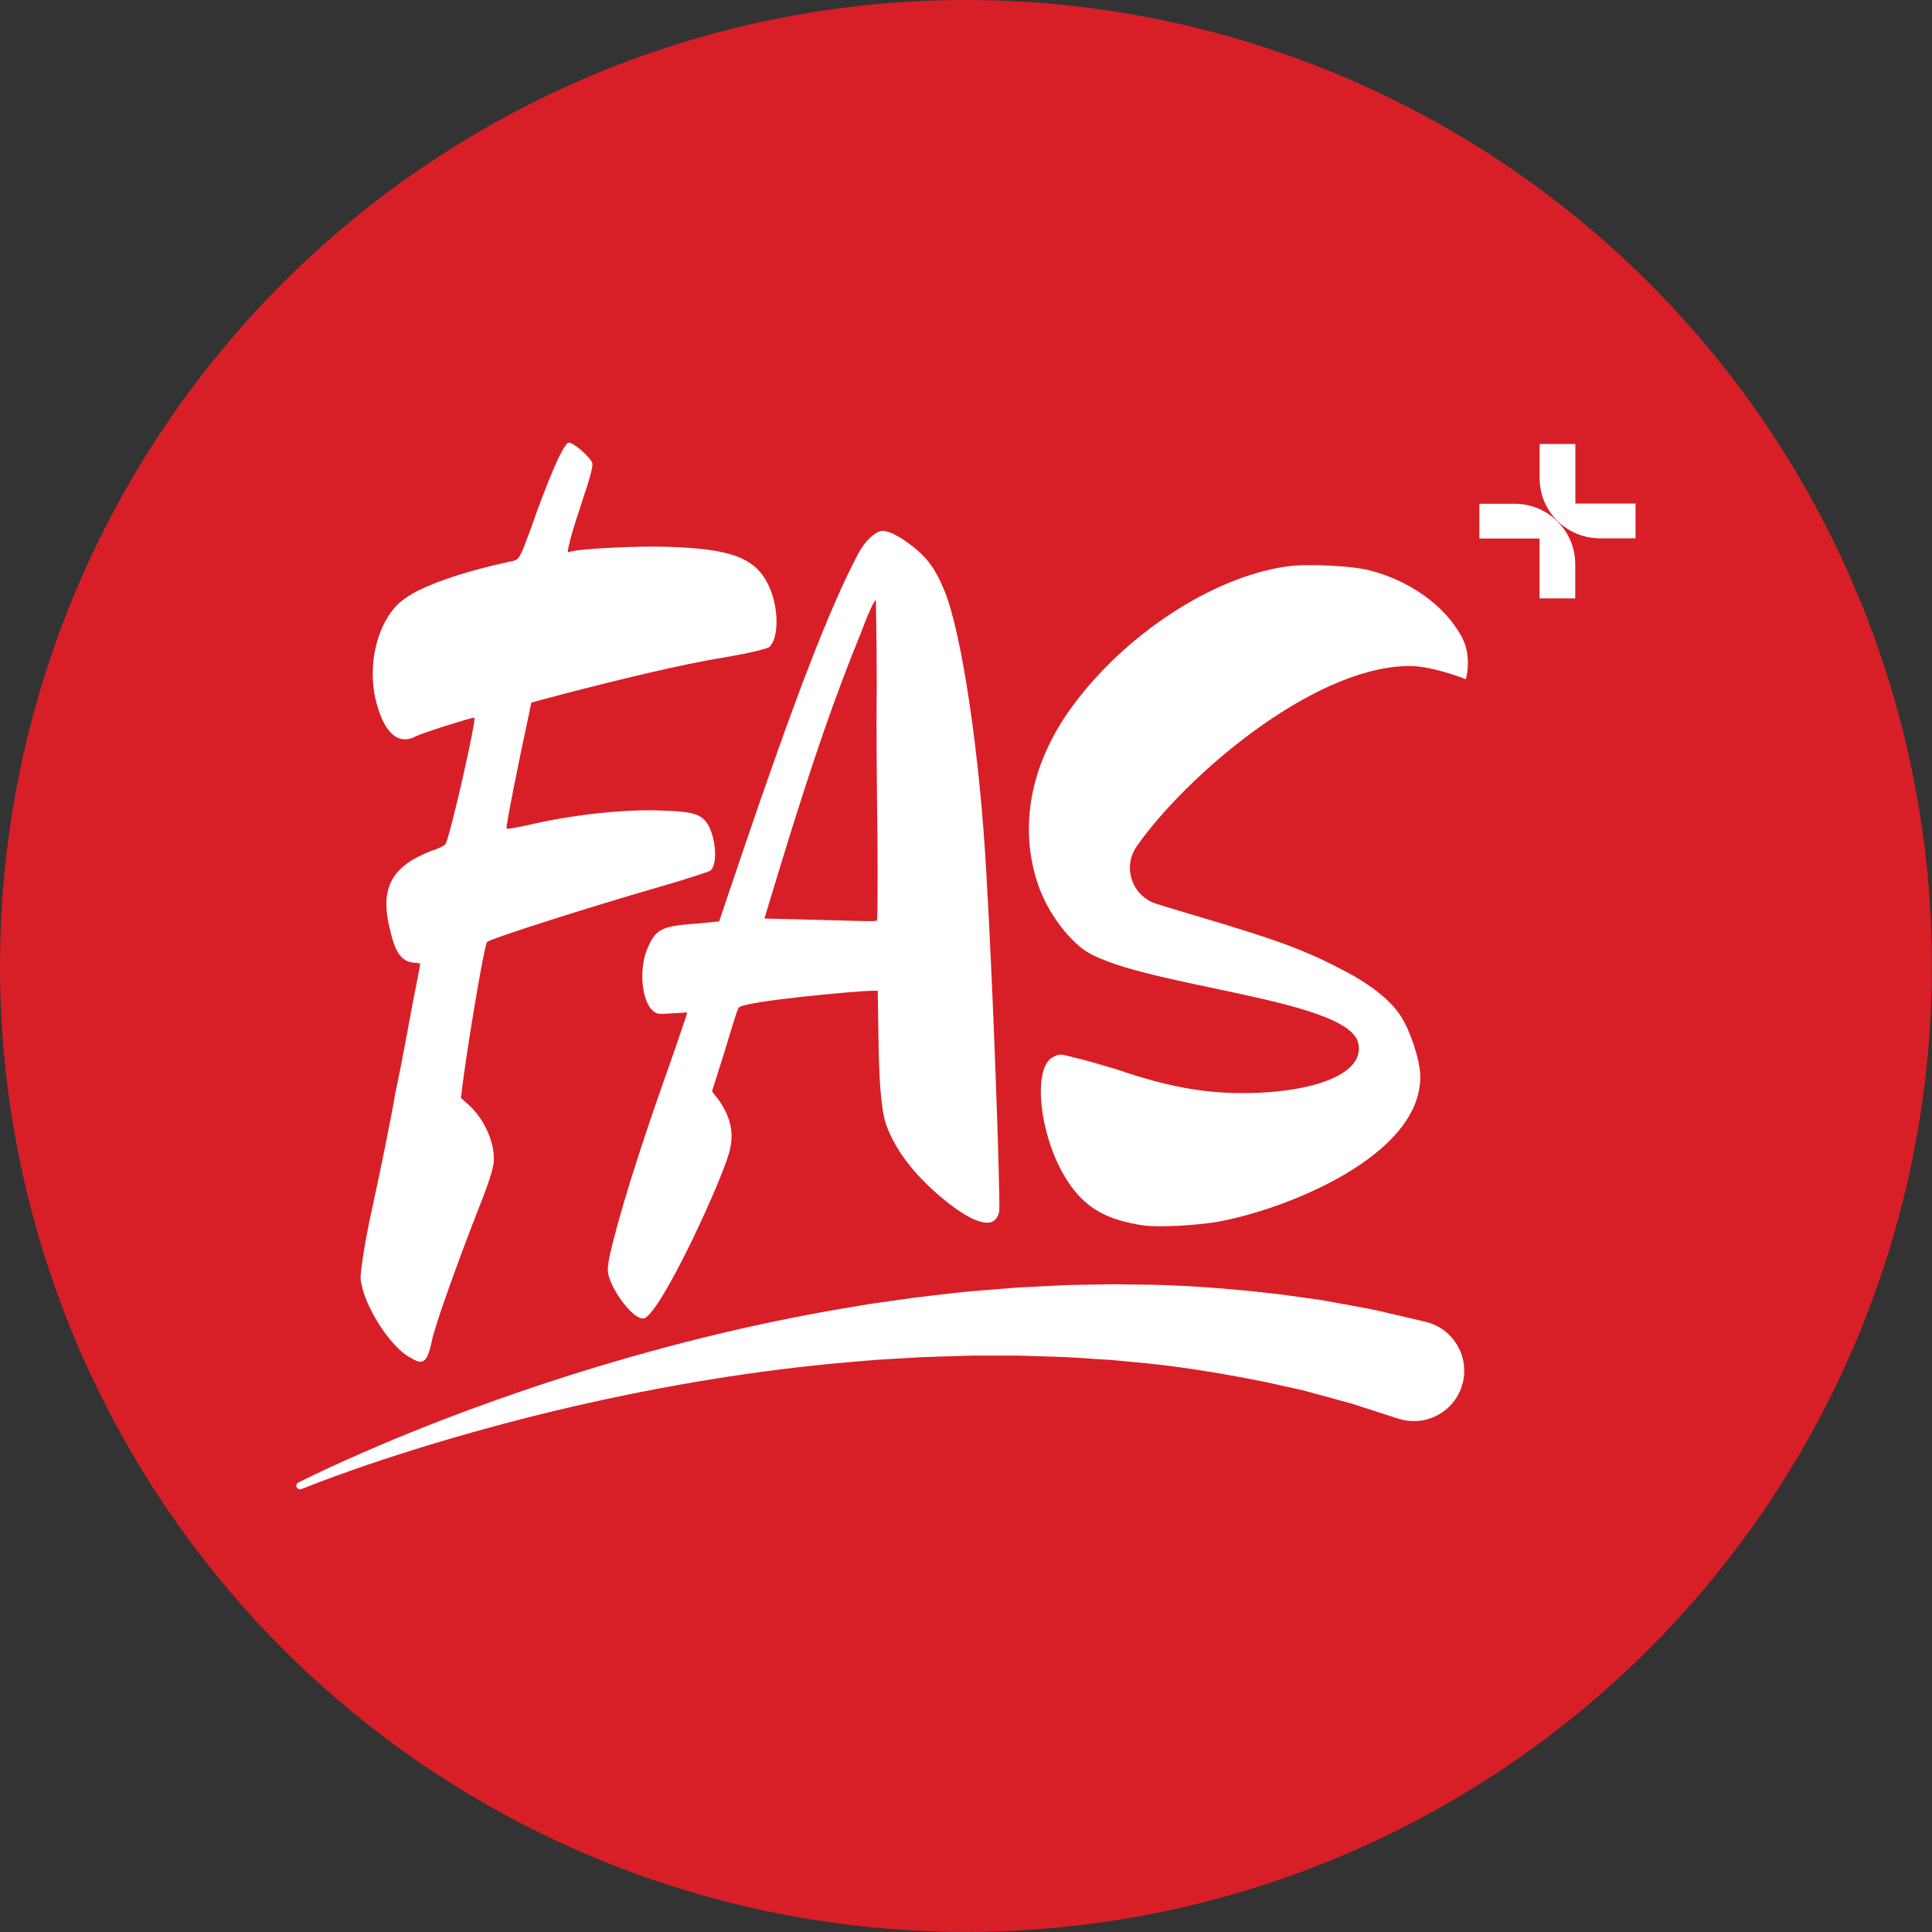
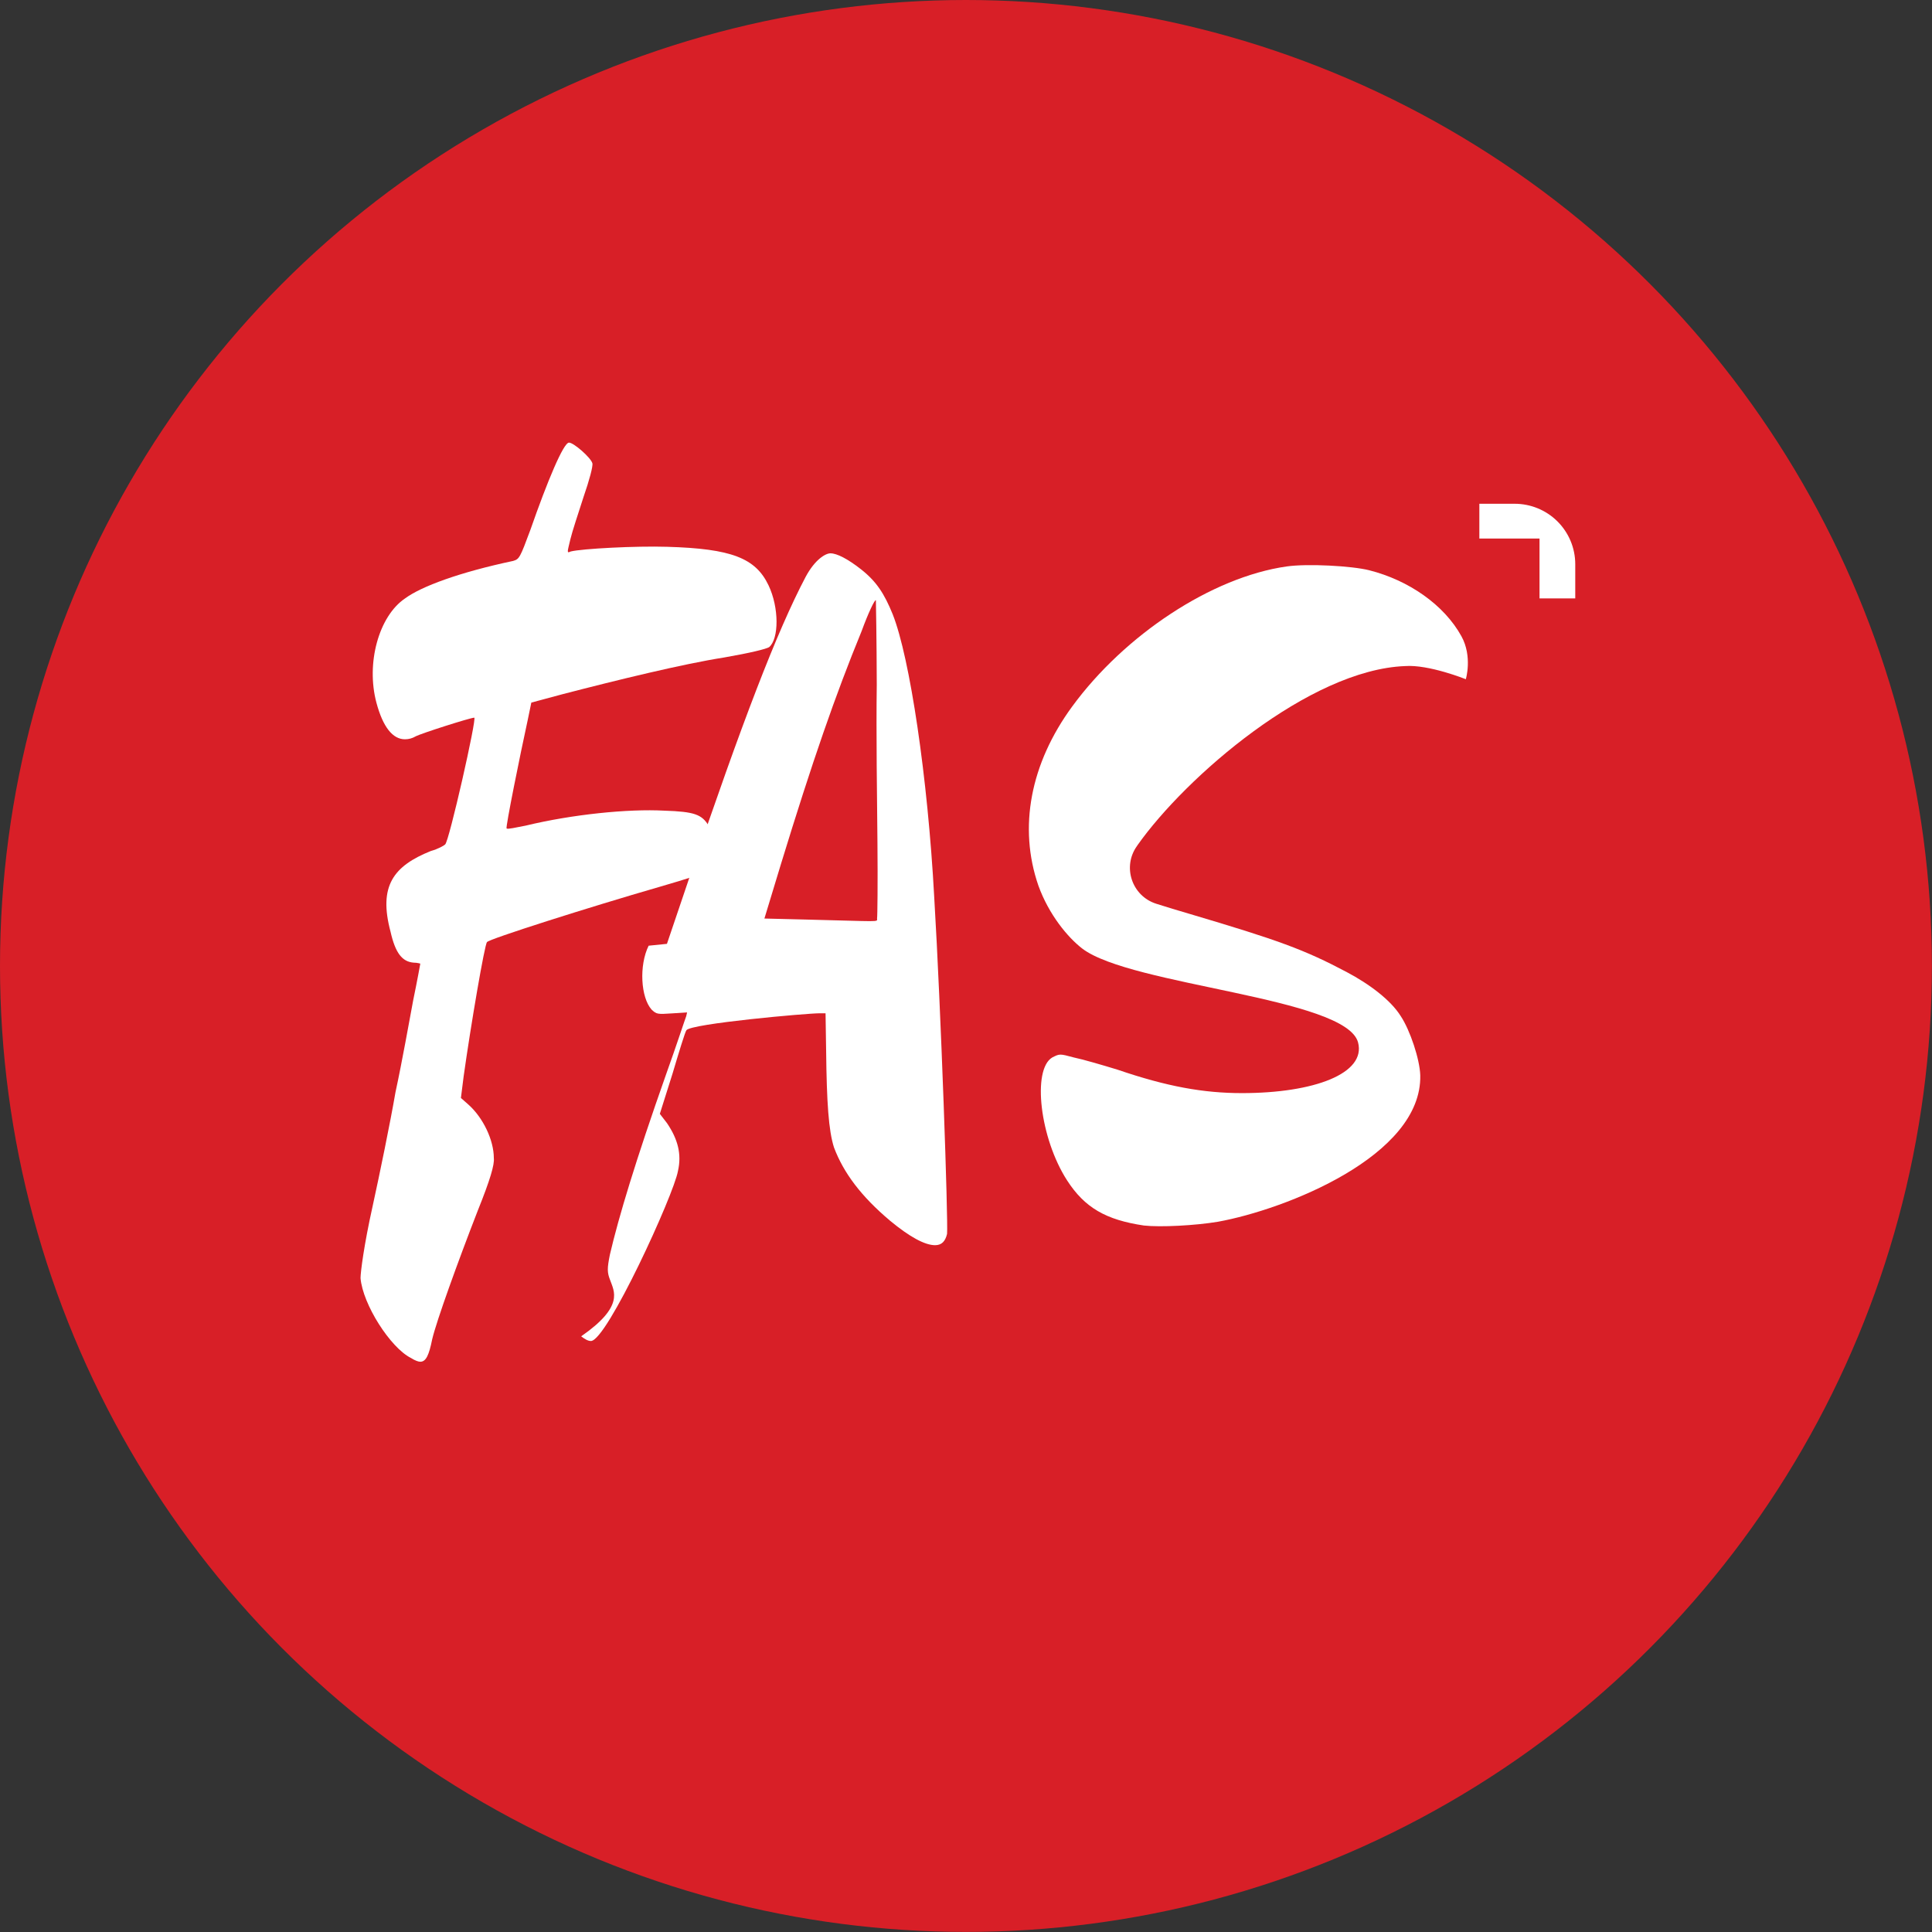
<svg xmlns="http://www.w3.org/2000/svg" id="Layer_1" x="0px" y="0px" viewBox="0 0 198.43 198.43" style="enable-background:new 0 0 198.43 198.43;" xml:space="preserve">
  <rect x="0" y="0" width="198.43" height="198.43" fill="#333333" stroke="none" />
  <style type="text/css">	.st0{fill:#D81F27;}	.st1{fill:#FFFFFF;}</style>
  <circle class="st0" cx="99.21" cy="99.21" r="99.21" />
  <g>
    <g>
      <g>
        <g>
          <path class="st1" d="M40.11,95.69c-1.26-4.72,0.32-6.75,4.15-8.29c0.72-0.19,1.39-0.58,1.46-0.67     c0.4-0.29,3.28-13.02,2.99-13.02c-0.39,0-5.54,1.64-6.04,1.93c-0.33,0.19-0.69,0.29-1.08,0.29c-1.25,0-2.26-1.25-2.93-3.76     c-1.08-4.05,0.24-8.87,2.93-10.7c1.69-1.25,5.64-2.7,11.12-3.86c0.62-0.19,0.69-0.29,1.76-3.18c1.75-5.01,3.4-8.97,3.97-8.97     c0.48,0,2.24,1.54,2.4,2.12c0.08,0.29-0.31,1.74-0.91,3.47c-0.53,1.64-1.17,3.57-1.35,4.34c-0.32,1.35-0.39,1.45,0.04,1.25     c1.18-0.29,6.69-0.58,9.9-0.48c6.61,0.19,9.08,1.16,10.41,3.95c1.1,2.31,1.08,5.5,0.06,6.36c-0.33,0.19-1.87,0.58-4.63,1.06     c-4.26,0.67-10.95,2.31-16.55,3.76l-3.24,0.87L54.19,74c-0.78,3.57-2.28,10.99-2.16,11.09c0.12,0.1,0.94-0.1,1.95-0.29     c4.8-1.16,10.53-1.74,14.24-1.54c3.11,0.1,3.86,0.39,4.56,1.54c0.82,1.64,0.89,4.05,0.17,4.63c-0.17,0.1-2.47,0.87-5.16,1.64     c-7.34,2.12-17.65,5.4-17.77,5.69c-0.24,0.19-1.67,8.58-2.4,13.79l-0.28,2.22l0.76,0.67c1.52,1.35,2.62,3.66,2.62,5.5     c0.08,0.67-0.37,2.22-1.65,5.4c-2.06,5.3-4.22,11.28-4.68,13.21c-0.33,1.64-0.64,2.31-1.22,2.31c-0.19,0-0.51-0.1-0.97-0.39     c-2.11-1.06-4.94-5.5-5.17-8.2c0.01-0.67,0.35-3.37,1.23-7.33c0.74-3.37,1.83-8.68,2.36-11.76c0.69-3.18,1.42-7.33,1.82-9.45     c0.42-2.02,0.73-3.76,0.73-3.76s-0.32-0.1-0.7-0.1C41.32,98.77,40.61,97.91,40.11,95.69z" />
-           <path class="st1" d="M62.66,131.46c-0.3-0.77-0.31-1.16-0.02-2.6c0.9-3.86,2.64-9.64,5.77-18.51c1.11-3.09,1.95-5.69,2.07-5.98     l0.09-0.39l-1.52,0.1c-1.52,0.1-1.61,0.1-2.13-0.39c-1.11-1.25-1.3-4.53-0.3-6.56c0.86-1.83,1.48-2.02,5.36-2.31l1.88-0.19     l2.32-6.85c5.4-15.91,8.98-25.26,11.93-30.85c0.97-1.81,2.06-2.41,2.54-2.41c0.67,0,1.79,0.58,3.14,1.64     c1.59,1.25,2.4,2.51,3.26,4.63c1.76,4.44,3.6,16.78,4.26,29.02c0.7,11.67,1.44,33.26,1.32,34.61c-0.18,0.77-0.56,1.16-1.23,1.16     c-1.06,0-2.64-0.87-4.62-2.51c-2.98-2.51-4.78-4.92-5.76-7.52c-0.56-1.74-0.75-4.63-0.81-9.93l-0.06-3.86h-0.58     c-1.35,0-13.22,1.06-13.71,1.74c-0.14,0.19-0.76,2.22-1.42,4.44l-1.31,4.15l0.74,0.96c1.11,1.64,1.52,3.18,1.12,4.92     c-0.42,2.41-7.3,17.45-8.94,17.45c-0.29,0-0.63-0.19-1-0.48C64.15,134.16,63.06,132.61,62.66,131.46z M78.51,94.34l4.08,0.1     c7.96,0.19,7.5,0.29,7.49-0.1c0.04-0.19,0.08-3.66,0.04-7.81c-0.04-4.15-0.14-11.38-0.07-16.2c-0.01-4.72-0.09-8.68-0.09-8.68     c-0.12-0.1-0.8,1.35-1.47,3.18c-2.69,6.56-5.03,13.3-8.28,23.91L78.51,94.34z" />
+           <path class="st1" d="M62.66,131.46c-0.3-0.77-0.31-1.16-0.02-2.6c0.9-3.86,2.64-9.64,5.77-18.51c1.11-3.09,1.95-5.69,2.07-5.98     l0.09-0.39l-1.52,0.1c-1.52,0.1-1.61,0.1-2.13-0.39c-1.11-1.25-1.3-4.53-0.3-6.56l1.88-0.19     l2.32-6.85c5.4-15.91,8.98-25.26,11.93-30.85c0.97-1.81,2.06-2.41,2.54-2.41c0.67,0,1.79,0.58,3.14,1.64     c1.59,1.25,2.4,2.51,3.26,4.63c1.76,4.44,3.6,16.78,4.26,29.02c0.7,11.67,1.44,33.26,1.32,34.61c-0.18,0.77-0.56,1.16-1.23,1.16     c-1.06,0-2.64-0.87-4.62-2.51c-2.98-2.51-4.78-4.92-5.76-7.52c-0.56-1.74-0.75-4.63-0.81-9.93l-0.06-3.86h-0.58     c-1.35,0-13.22,1.06-13.71,1.74c-0.14,0.19-0.76,2.22-1.42,4.44l-1.31,4.15l0.74,0.96c1.11,1.64,1.52,3.18,1.12,4.92     c-0.42,2.41-7.3,17.45-8.94,17.45c-0.29,0-0.63-0.19-1-0.48C64.15,134.16,63.06,132.61,62.66,131.46z M78.51,94.34l4.08,0.1     c7.96,0.19,7.5,0.29,7.49-0.1c0.04-0.19,0.08-3.66,0.04-7.81c-0.04-4.15-0.14-11.38-0.07-16.2c-0.01-4.72-0.09-8.68-0.09-8.68     c-0.12-0.1-0.8,1.35-1.47,3.18c-2.69,6.56-5.03,13.3-8.28,23.91L78.51,94.34z" />
          <path class="st1" d="M116.82,86.82c-0.01,0.02-0.02,0.03-0.03,0.05c-1.55,2.13-0.55,5.15,1.96,5.95     c1.07,0.34,2.25,0.7,3.42,1.04c9.11,2.7,11.77,3.66,16.15,5.98c2.36,1.25,4.53,2.89,5.55,4.53c0.96,1.45,1.95,4.43,2,6.07     c0.19,8.29-13.87,13.79-20.77,15.04c-2.31,0.39-5.92,0.58-7.61,0.39c-3.91-0.58-6.08-1.83-7.89-4.63     c-2.8-4.34-3.61-11.38-1.53-12.63c0.77-0.39,0.77-0.39,2.22,0c0.92,0.19,2.91,0.77,4.48,1.25c5.09,1.74,8.84,2.41,12.79,2.41     c7.42,0,12.77-2.02,11.92-5.21c-1.23-4.63-23.33-5.81-28.33-9.64c-1.48-1.14-3.42-3.47-4.5-6.46     c-2.07-5.98-0.83-12.53,3.48-18.41c5.37-7.33,14.31-13.27,22.01-14.37c2.14-0.31,6.71-0.06,8.49,0.39     c4.03,1.02,7.68,3.53,9.47,6.78c1.15,2.09,0.45,4.41,0.45,4.41s-3.8-1.53-6.24-1.35C134.48,68.79,121.79,79.78,116.82,86.82z" />
        </g>
-         <path class="st1" d="M30.65,152.26c2.2-1.1,4.42-2.11,6.66-3.09c2.24-0.98,4.51-1.91,6.78-2.81c4.56-1.79,9.18-3.43,13.86-4.93    c9.35-2.98,18.92-5.4,28.68-7.05c1.22-0.2,2.44-0.43,3.66-0.59l3.68-0.52c1.23-0.16,2.46-0.28,3.7-0.43    c0.62-0.07,1.23-0.14,1.85-0.2l1.86-0.15l1.86-0.15c0.62-0.05,1.24-0.11,1.86-0.13l3.74-0.19c1.25-0.06,2.5-0.06,3.75-0.09    l1.88-0.03c0.63,0,1.25,0.02,1.88,0.03c5.01,0.01,10.04,0.41,15.06,1l3.76,0.52c0.63,0.07,1.25,0.21,1.88,0.32l1.87,0.34    l1.88,0.35c0.62,0.12,1.24,0.28,1.86,0.42l3.73,0.87c2.78,0.65,4.51,3.43,3.86,6.21c-0.65,2.78-3.43,4.51-6.21,3.86    c-0.13-0.03-0.27-0.07-0.4-0.11l-0.23-0.07l-3.32-1.07c-0.55-0.17-1.1-0.37-1.66-0.52l-1.69-0.46l-1.69-0.46    c-0.57-0.15-1.12-0.32-1.7-0.44l-3.43-0.76c-4.6-0.92-9.26-1.69-13.98-2.08c-0.59-0.06-1.18-0.12-1.77-0.17l-1.78-0.11    c-1.18-0.07-2.37-0.17-3.56-0.21l-3.57-0.11c-0.6-0.03-1.19-0.02-1.79-0.02l-1.79,0l-1.79,0c-0.6,0.01-1.19,0.03-1.79,0.05    c-1.19,0.04-2.39,0.06-3.59,0.12l-3.59,0.21c-1.2,0.06-2.39,0.19-3.59,0.28c-9.57,0.82-19.12,2.41-28.55,4.59    c-4.72,1.09-9.4,2.34-14.05,3.73c-2.32,0.7-4.64,1.44-6.94,2.22c-2.3,0.79-4.59,1.61-6.83,2.51l-0.01,0    c-0.19,0.08-0.41-0.02-0.49-0.21C30.4,152.55,30.48,152.34,30.65,152.26z" />
      </g>
    </g>
    <g>
      <path class="st1" d="M151.94,51.73v3.58h6.18v6.15h3.67v-3.51c0-1.67-0.67-3.26-1.86-4.43l0,0c-1.16-1.14-2.73-1.78-4.36-1.78   H151.94z" />
-       <path class="st1" d="M167.98,55.3v-3.58h-6.18v-6.12h-3.67v3.51c0,1.67,0.67,3.27,1.87,4.43v0c1.16,1.12,2.7,1.75,4.32,1.75   H167.98z" />
    </g>
  </g>
</svg>